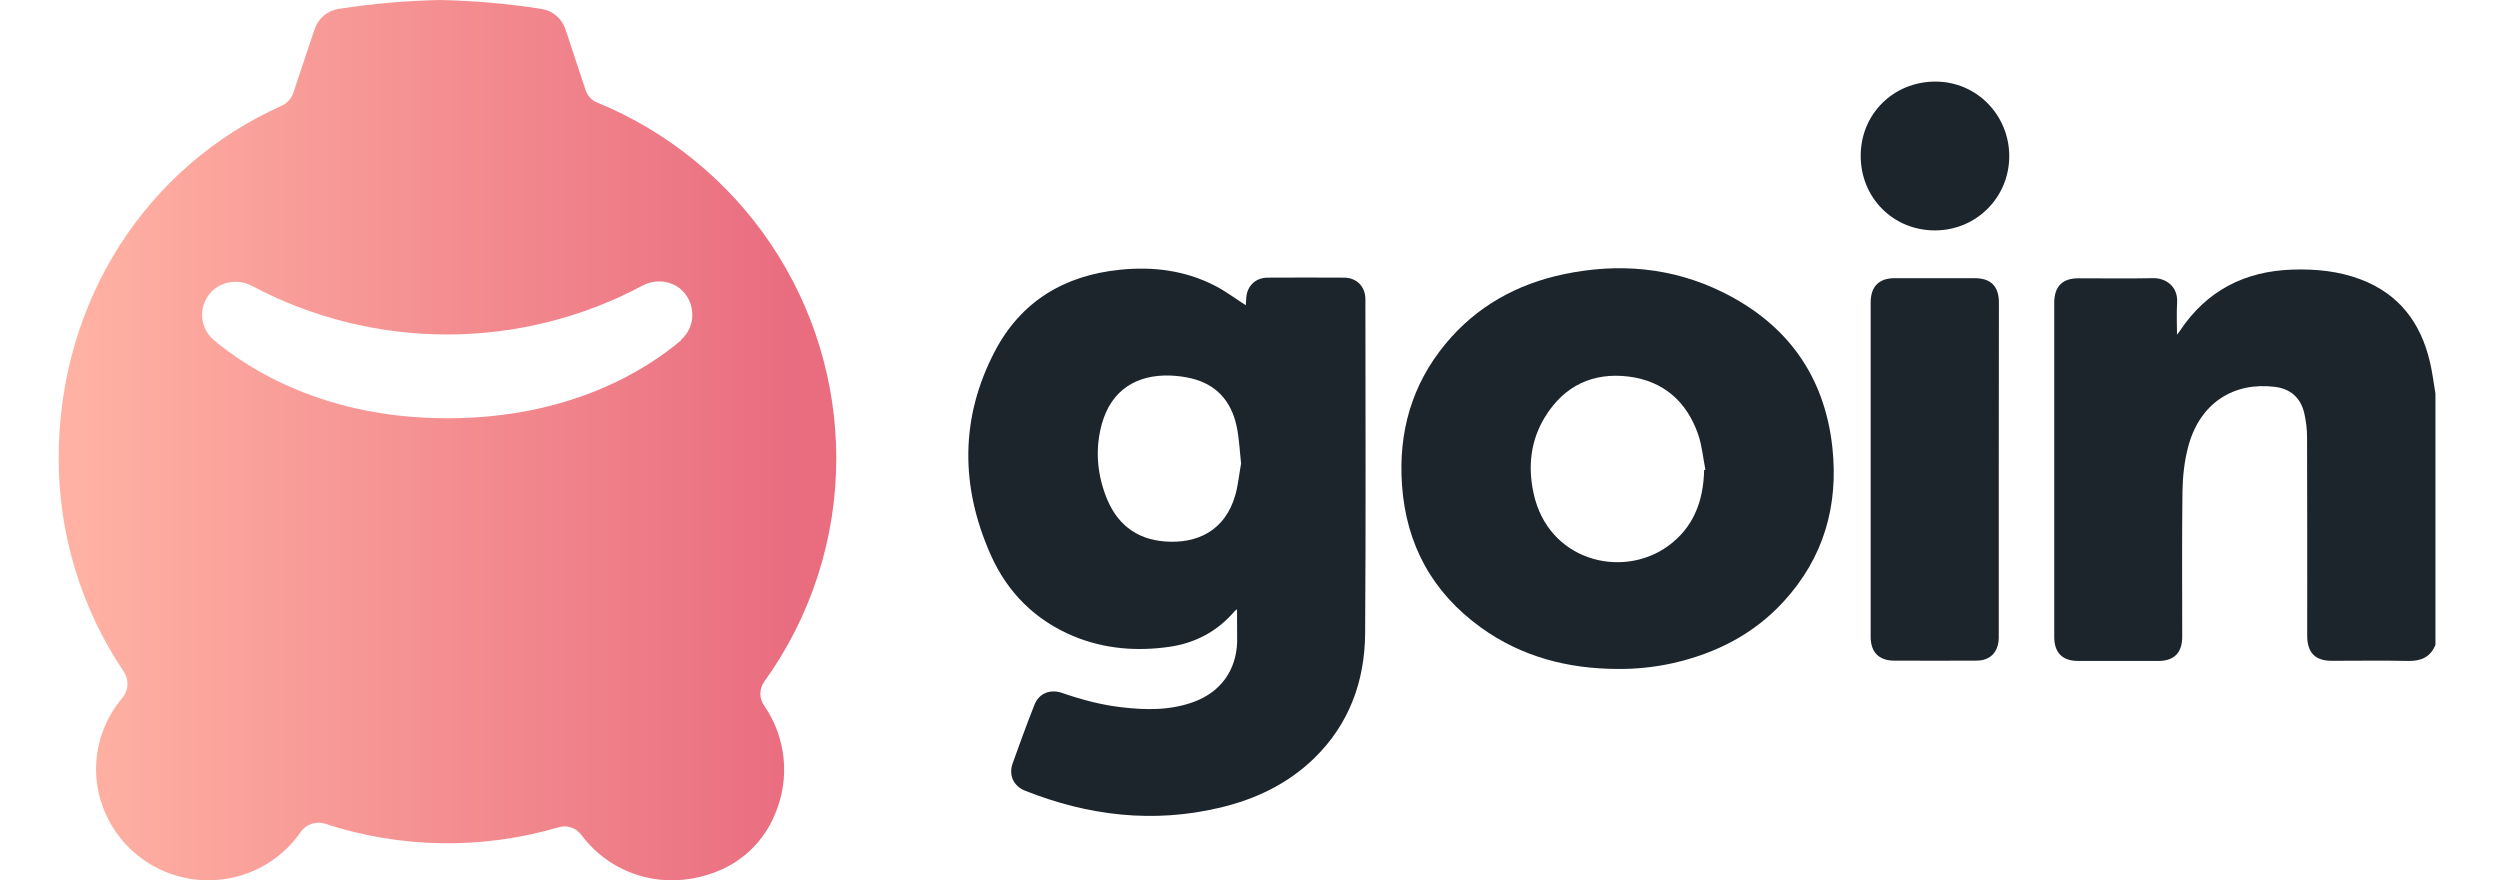
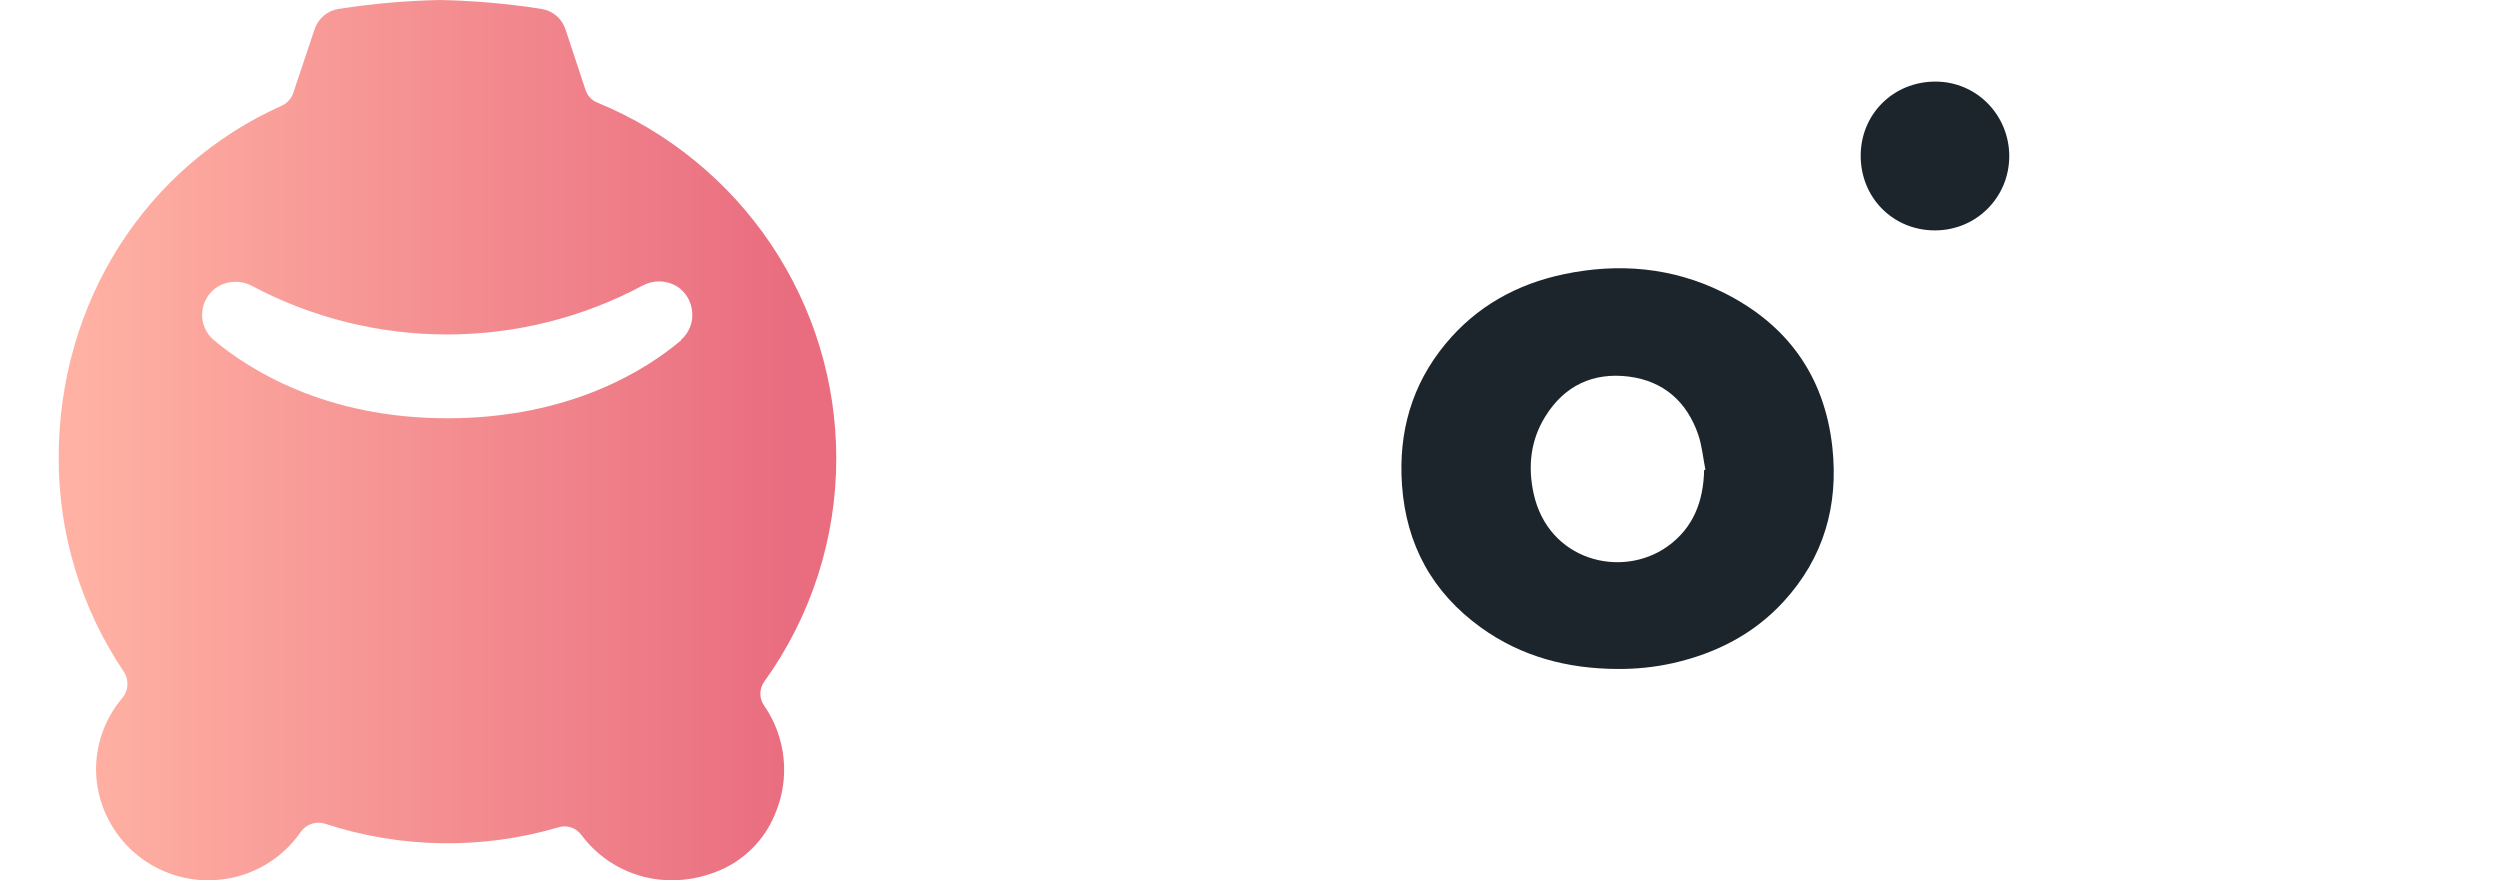
<svg xmlns="http://www.w3.org/2000/svg" width="142" height="50" viewBox="0 0 142 50" fill="none">
-   <path d="M138.333 36.629C138.05 37.317 137.529 37.556 136.799 37.541C135.346 37.511 133.894 37.534 132.442 37.534C131.503 37.534 131.056 37.07 131.049 36.129C131.049 32.369 131.056 28.61 131.041 24.843C131.041 24.372 130.982 23.894 130.877 23.445C130.669 22.586 130.088 22.078 129.209 21.973C126.922 21.689 124.934 22.84 124.271 25.441C124.07 26.226 123.98 27.063 123.965 27.877C123.928 30.643 123.95 33.408 123.95 36.173C123.95 37.07 123.489 37.541 122.61 37.541C121.083 37.541 119.556 37.541 118.029 37.541C117.143 37.541 116.681 37.07 116.681 36.181C116.681 29.851 116.681 23.528 116.681 17.197C116.681 16.278 117.143 15.807 118.044 15.807C119.459 15.807 120.874 15.829 122.29 15.8C123.034 15.785 123.72 16.285 123.66 17.19C123.623 17.795 123.653 18.401 123.653 19.006C123.697 18.954 123.757 18.886 123.809 18.804C125.328 16.517 127.488 15.403 130.2 15.314C131.525 15.269 132.829 15.396 134.08 15.867C136.27 16.697 137.499 18.333 138.02 20.561C138.162 21.151 138.229 21.756 138.333 22.354C138.333 27.108 138.333 31.868 138.333 36.629Z" fill="#1C252C" />
-   <path d="M70.263 34.604C70.203 34.656 70.151 34.686 70.114 34.731C69.131 35.874 67.879 36.532 66.405 36.742C64.558 37.003 62.74 36.861 60.997 36.144C58.8 35.232 57.221 33.655 56.267 31.502C54.547 27.631 54.532 23.73 56.506 19.955C57.988 17.123 60.446 15.643 63.612 15.322C65.503 15.127 67.328 15.359 69.034 16.241C69.622 16.547 70.159 16.951 70.762 17.339C70.769 17.227 70.777 17.1 70.784 16.973C70.807 16.271 71.291 15.777 71.991 15.77C73.443 15.762 74.896 15.762 76.348 15.77C77.063 15.777 77.555 16.278 77.555 17.003C77.555 23.326 77.585 29.656 77.54 35.979C77.518 38.7 76.631 41.136 74.643 43.072C73.138 44.529 71.313 45.396 69.302 45.874C65.503 46.779 61.816 46.338 58.219 44.91C57.563 44.649 57.281 44.021 57.519 43.356C57.914 42.242 58.323 41.136 58.755 40.038C59.008 39.38 59.649 39.118 60.349 39.365C61.444 39.746 62.554 40.038 63.701 40.172C65.101 40.336 66.501 40.359 67.85 39.851C69.347 39.283 70.218 38.064 70.27 36.465C70.27 35.86 70.263 35.254 70.263 34.604ZM70.494 26.323C70.419 25.665 70.39 24.925 70.241 24.215C69.935 22.78 69.086 21.816 67.619 21.48C67.231 21.39 66.837 21.345 66.442 21.33C64.543 21.278 63.127 22.16 62.591 24.058C62.204 25.441 62.301 26.824 62.807 28.162C63.388 29.709 64.49 30.628 66.166 30.755C67.984 30.897 69.593 30.15 70.166 28.117C70.323 27.571 70.375 26.981 70.494 26.323Z" fill="#1C252C" />
  <path d="M91.856 37.997C89.048 37.982 86.426 37.309 84.117 35.643C81.361 33.655 79.871 30.942 79.633 27.549C79.424 24.552 80.184 21.846 82.113 19.522C83.871 17.399 86.158 16.136 88.824 15.575C91.923 14.925 94.962 15.179 97.822 16.584C101.479 18.378 103.632 21.316 104.079 25.411C104.436 28.722 103.587 31.682 101.315 34.163C99.617 36.017 97.472 37.108 95.044 37.661C93.986 37.9 92.928 38.005 91.856 37.997ZM96.794 26.697C96.816 26.689 96.846 26.682 96.868 26.682C96.734 26.017 96.675 25.321 96.459 24.686C95.811 22.81 94.493 21.644 92.519 21.39C90.493 21.136 88.862 21.898 87.774 23.655C86.94 24.993 86.776 26.48 87.104 28.005C87.923 31.846 92.094 32.892 94.701 31.046C96.183 29.993 96.757 28.475 96.794 26.697Z" fill="#1C252C" />
-   <path d="M113.53 26.667C113.53 29.843 113.53 33.02 113.53 36.196C113.53 36.861 113.225 37.325 112.666 37.474C112.517 37.519 112.346 37.526 112.19 37.526C110.663 37.526 109.136 37.534 107.609 37.526C106.723 37.526 106.253 37.048 106.253 36.166C106.253 29.843 106.253 23.513 106.253 17.19C106.253 16.271 106.723 15.8 107.624 15.8C109.136 15.8 110.655 15.8 112.167 15.8C113.076 15.8 113.538 16.263 113.538 17.183C113.53 20.344 113.53 23.505 113.53 26.667Z" fill="#1C252C" />
  <path d="M109.903 13.087C107.527 13.087 105.687 11.233 105.687 8.849C105.687 6.48 107.542 4.634 109.933 4.634C112.264 4.634 114.126 6.525 114.126 8.879C114.119 11.218 112.249 13.087 109.903 13.087Z" fill="#1C252C" />
  <path d="M47.5 26.017C47.498 21.695 46.207 17.469 43.792 13.875C41.376 10.281 37.944 7.48 33.928 5.826C33.772 5.764 33.631 5.669 33.516 5.547C33.401 5.425 33.314 5.28 33.262 5.121L32.114 1.652C32.014 1.353 31.832 1.088 31.59 0.885C31.347 0.683 31.053 0.551 30.74 0.504C28.837 0.208 26.917 0.04 24.992 0C23.067 0.04 21.147 0.208 19.244 0.504C18.93 0.551 18.635 0.683 18.392 0.887C18.15 1.091 17.969 1.358 17.87 1.658L16.649 5.303C16.594 5.456 16.509 5.597 16.399 5.717C16.289 5.837 16.156 5.934 16.007 6.002C8.317 9.44 3.333 17.106 3.333 26.017C3.326 30.344 4.617 34.574 7.041 38.167C7.189 38.396 7.258 38.667 7.237 38.939C7.216 39.211 7.107 39.469 6.925 39.673C5.925 40.862 5.403 42.377 5.459 43.925C5.529 45.527 6.205 47.042 7.351 48.169C8.497 49.295 10.029 49.949 11.64 50H11.829C12.867 50.001 13.889 49.75 14.807 49.268C15.725 48.786 16.51 48.089 17.095 47.236C17.245 47.028 17.457 46.872 17.702 46.791C17.947 46.711 18.211 46.709 18.457 46.786C22.753 48.195 27.378 48.267 31.717 46.993C31.95 46.92 32.2 46.921 32.432 46.997C32.664 47.072 32.867 47.217 33.012 47.412C33.604 48.215 34.379 48.868 35.272 49.318C36.166 49.767 37.153 50.001 38.155 50C39.005 49.998 39.848 49.839 40.641 49.532C41.401 49.246 42.095 48.807 42.676 48.241C43.257 47.676 43.714 46.996 44.018 46.246C44.447 45.251 44.616 44.165 44.509 43.088C44.403 42.011 44.023 40.978 43.408 40.086C43.265 39.887 43.188 39.648 43.188 39.403C43.188 39.158 43.265 38.919 43.408 38.719C46.075 35.016 47.507 30.573 47.5 26.017ZM38.68 19.335C36.725 20.988 32.401 23.758 25.413 23.758C18.426 23.758 14.108 20.957 12.129 19.305C11.904 19.11 11.728 18.864 11.617 18.589C11.505 18.314 11.46 18.016 11.486 17.72C11.511 17.424 11.607 17.139 11.764 16.886C11.921 16.634 12.136 16.422 12.391 16.268C12.68 16.101 13.006 16.01 13.339 16.004C13.673 15.997 14.002 16.076 14.297 16.231C17.709 18.048 21.519 18.998 25.389 18.998C29.259 18.998 33.069 18.048 36.481 16.231C36.773 16.069 37.102 15.983 37.437 15.983C37.772 15.983 38.101 16.069 38.393 16.231C38.653 16.386 38.873 16.6 39.033 16.855C39.193 17.111 39.29 17.401 39.315 17.701C39.347 18 39.306 18.301 39.195 18.581C39.084 18.86 38.908 19.108 38.68 19.305V19.335Z" fill="url(#paint0_linear)" />
  <defs>
    <linearGradient id="paint0_linear" x1="45.454" y1="24.997" x2="4.701" y2="24.997" gradientUnits="userSpaceOnUse">
      <stop stop-color="#E96C7F" />
      <stop offset="1" stop-color="#FFB1A3" />
    </linearGradient>
  </defs>
</svg>